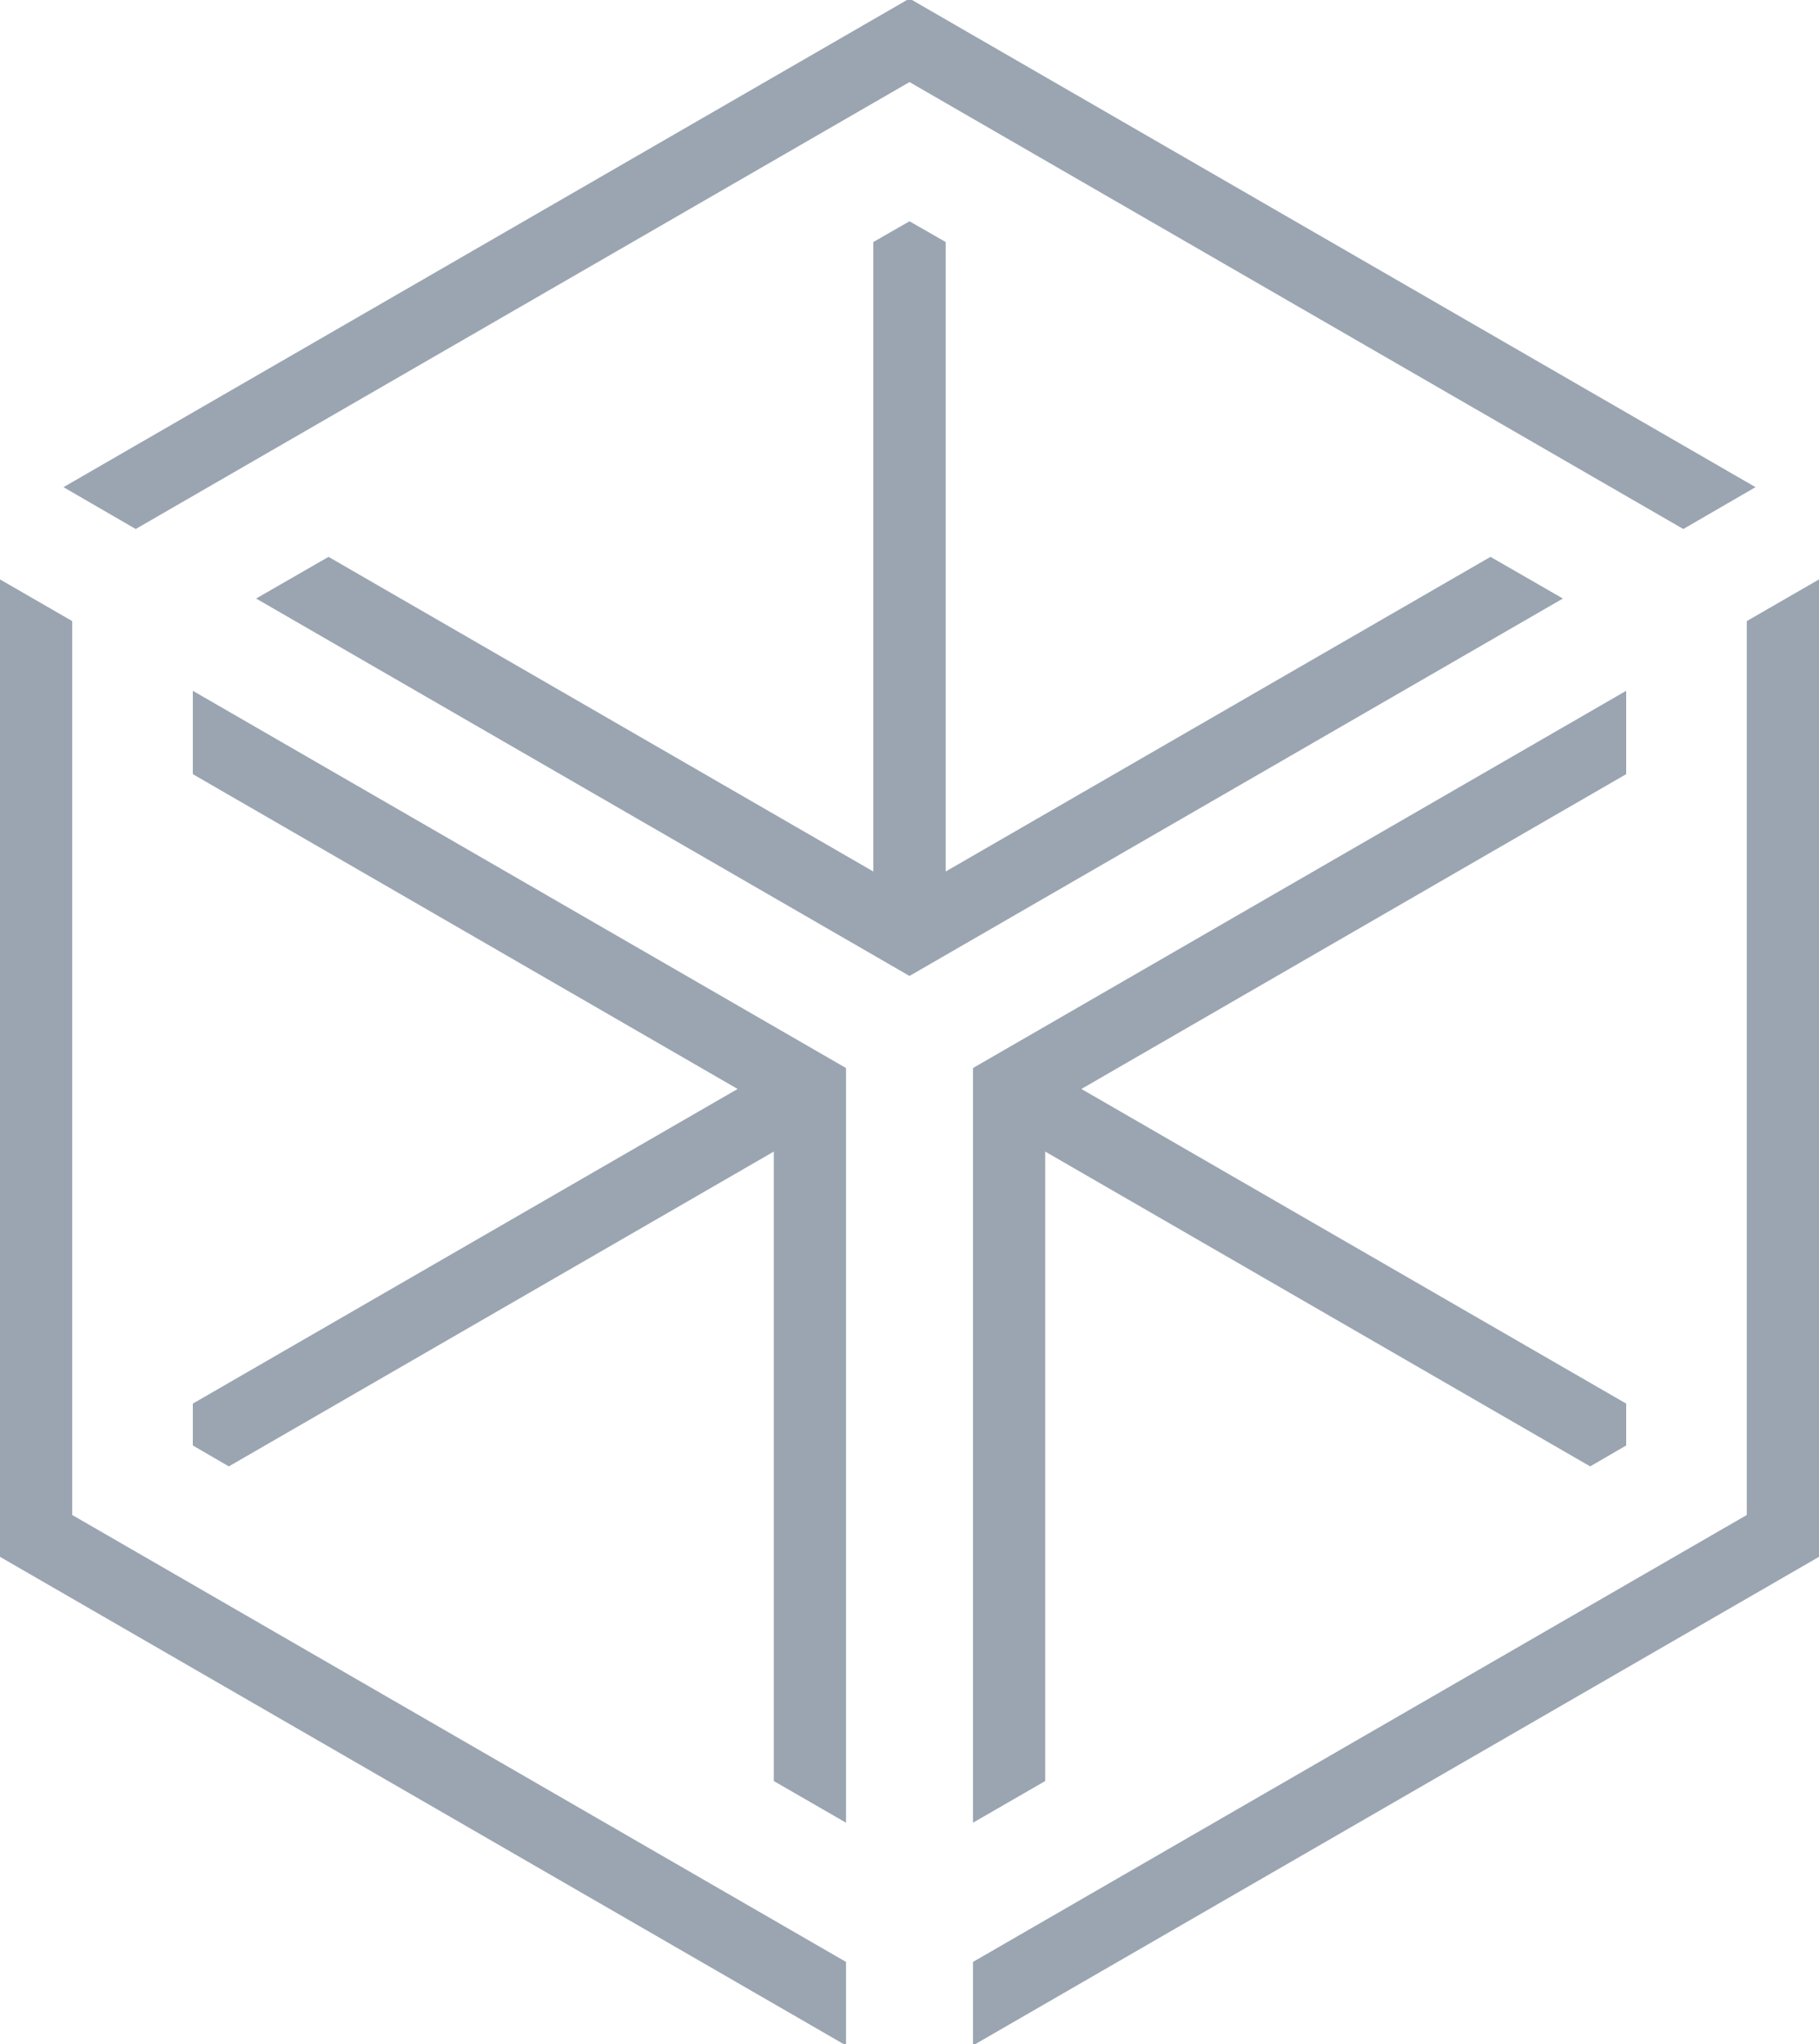
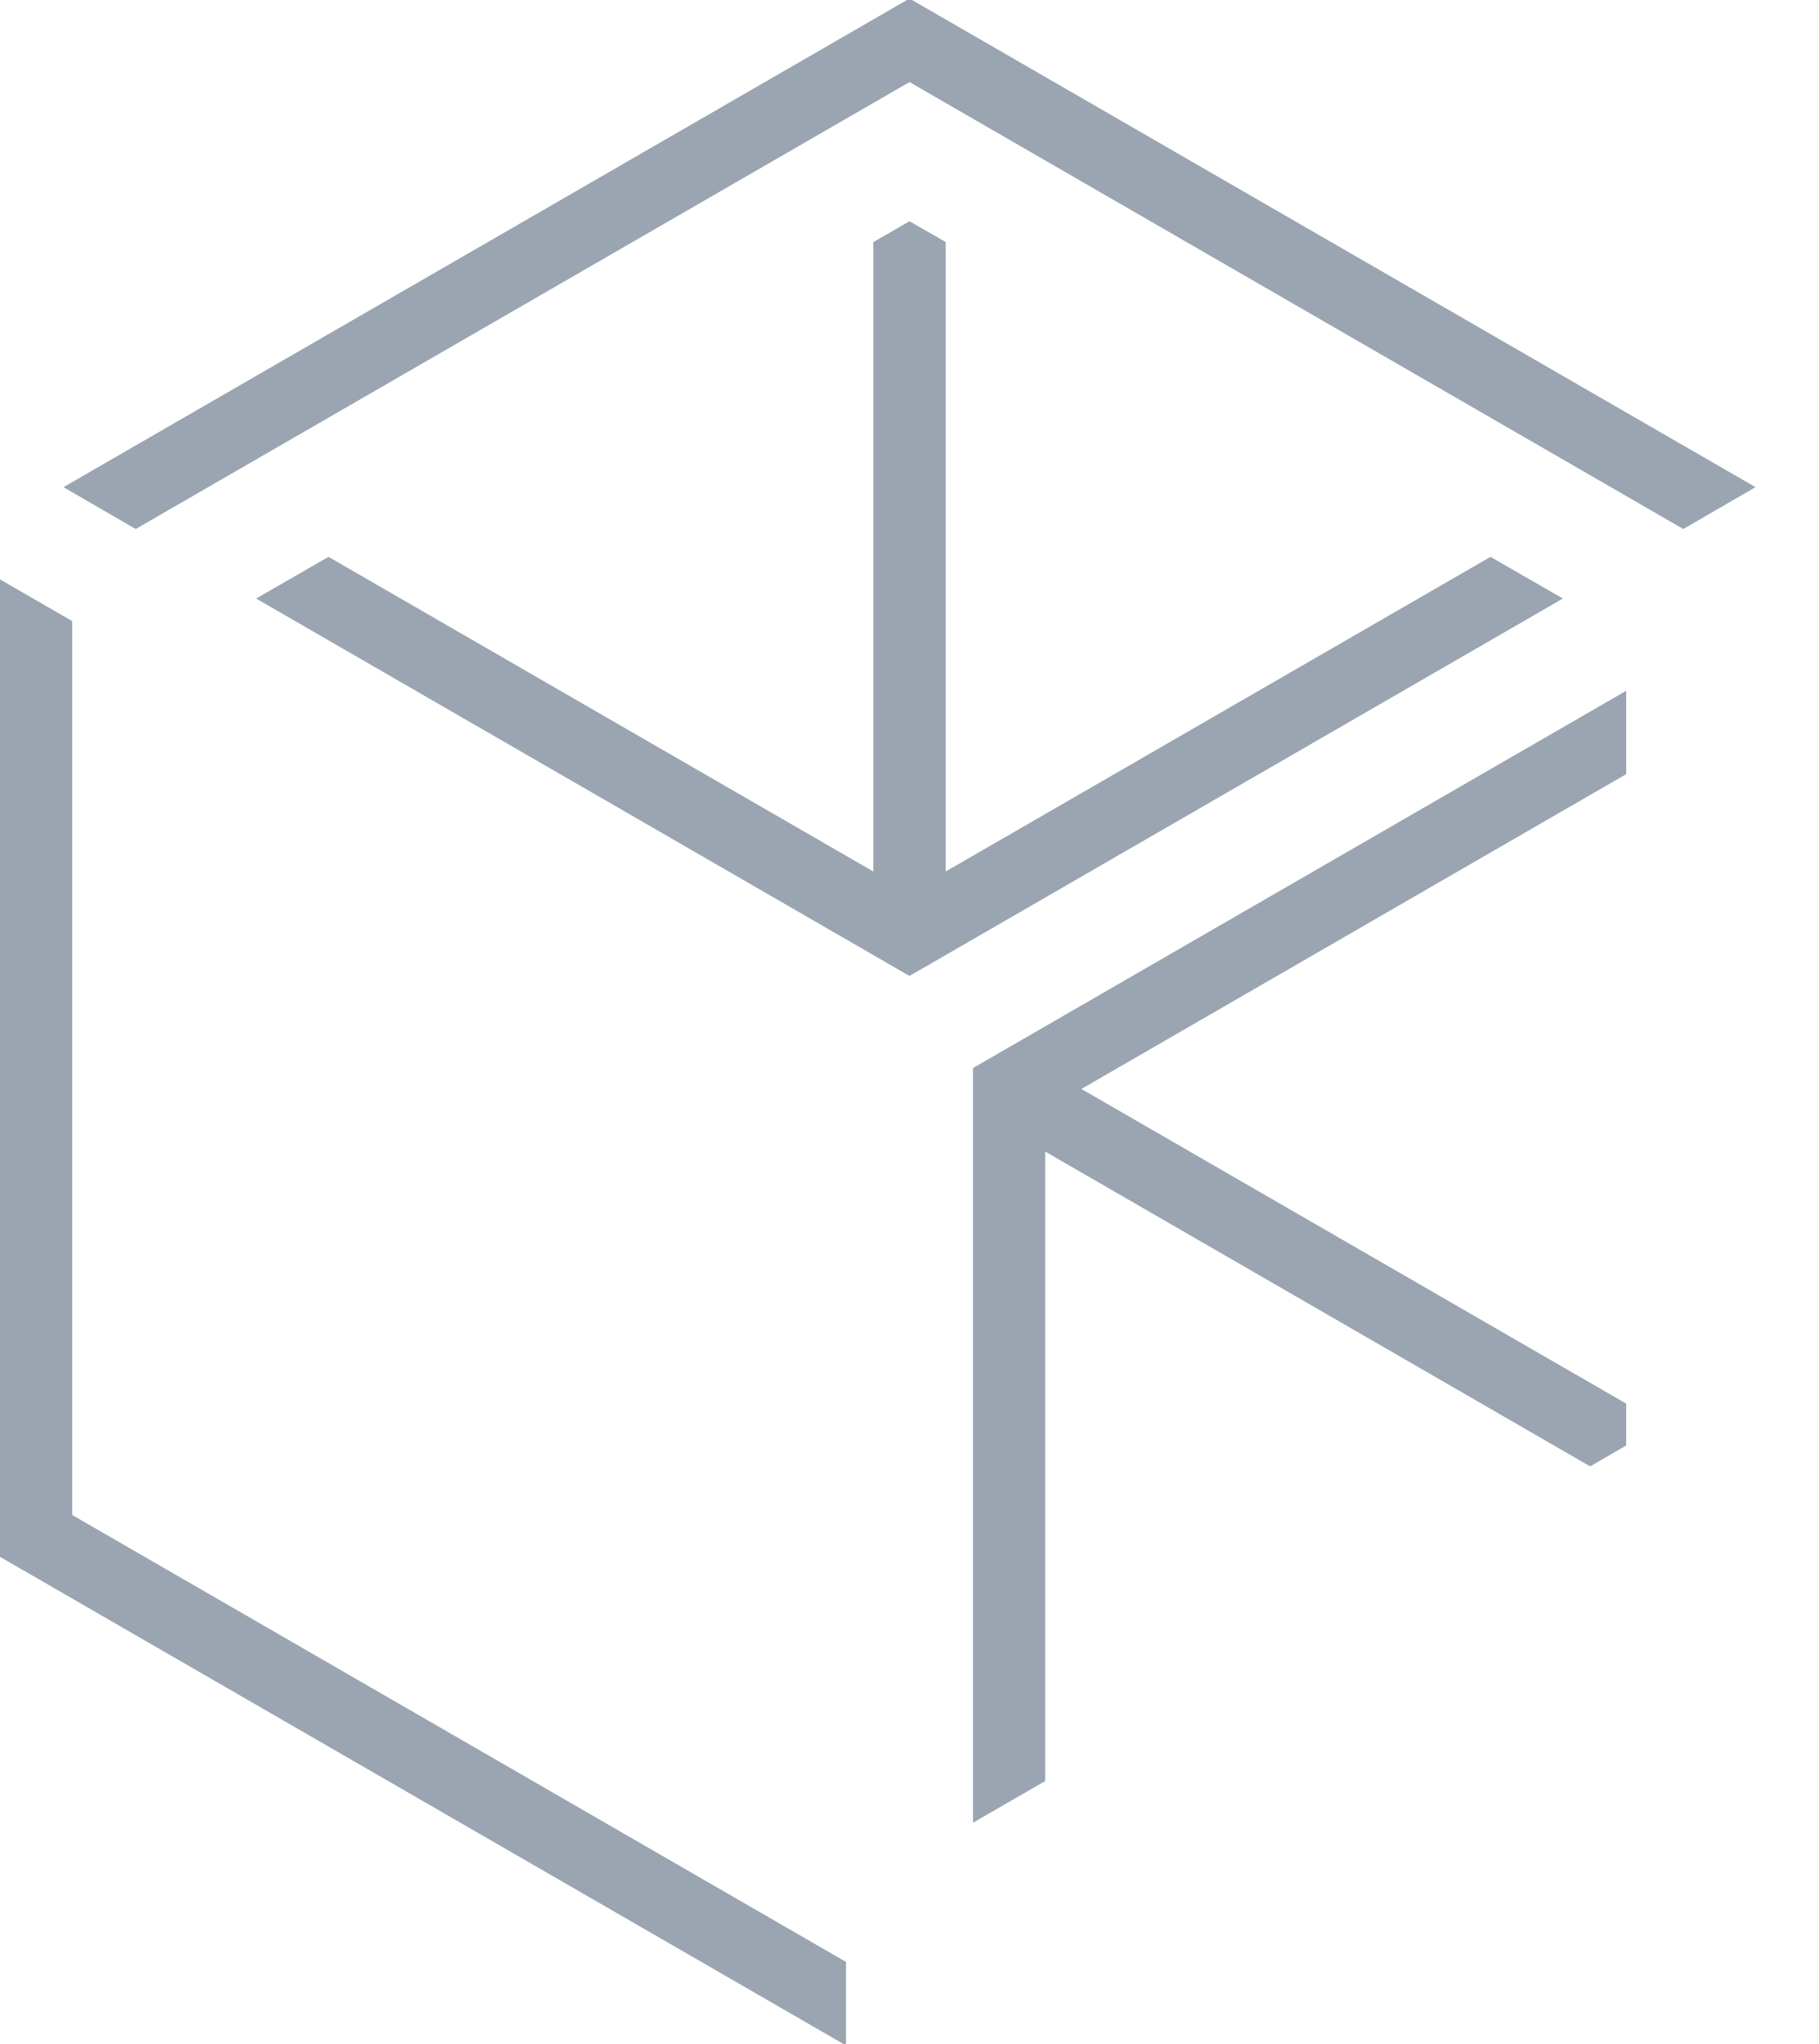
<svg xmlns="http://www.w3.org/2000/svg" version="1.1" id="Layer_1" x="0px" y="0px" viewBox="0 0 100 112.32" style="enable-background:new 0 0 100 112.32;" xml:space="preserve">
  <style type="text/css">
	.st0{fill:#9AA5B1;}
</style>
  <g>
    <polygon class="st0" points="51.99,47.89 51.99,13.3 50,12.16 48.01,13.3 48.01,47.89 18.06,30.6 14.08,32.89 50,53.63    85.92,32.89 81.94,30.6  " />
    <polygon class="st0" points="50,-0.08 3.49,26.77 7.46,29.07 50,4.51 92.54,29.07 96.51,26.77  " />
    <polygon class="st0" points="57.46,63.28 87.42,80.58 89.4,79.43 89.4,77.13 59.45,59.84 89.4,42.54 89.4,37.96 53.49,58.69    53.49,100.16 57.46,97.87  " />
-     <polygon class="st0" points="100,85.55 100,31.84 96.03,34.13 96.03,83.25 53.49,107.81 53.49,112.4  " />
-     <polygon class="st0" points="40.55,59.84 10.6,77.13 10.6,79.43 12.58,80.58 42.54,63.28 42.54,97.87 46.51,100.16 46.51,58.69    10.6,37.96 10.6,42.54  " />
    <polygon class="st0" points="0,85.55 46.51,112.4 46.51,107.81 3.97,83.25 3.97,34.13 0,31.84  " />
  </g>
</svg>